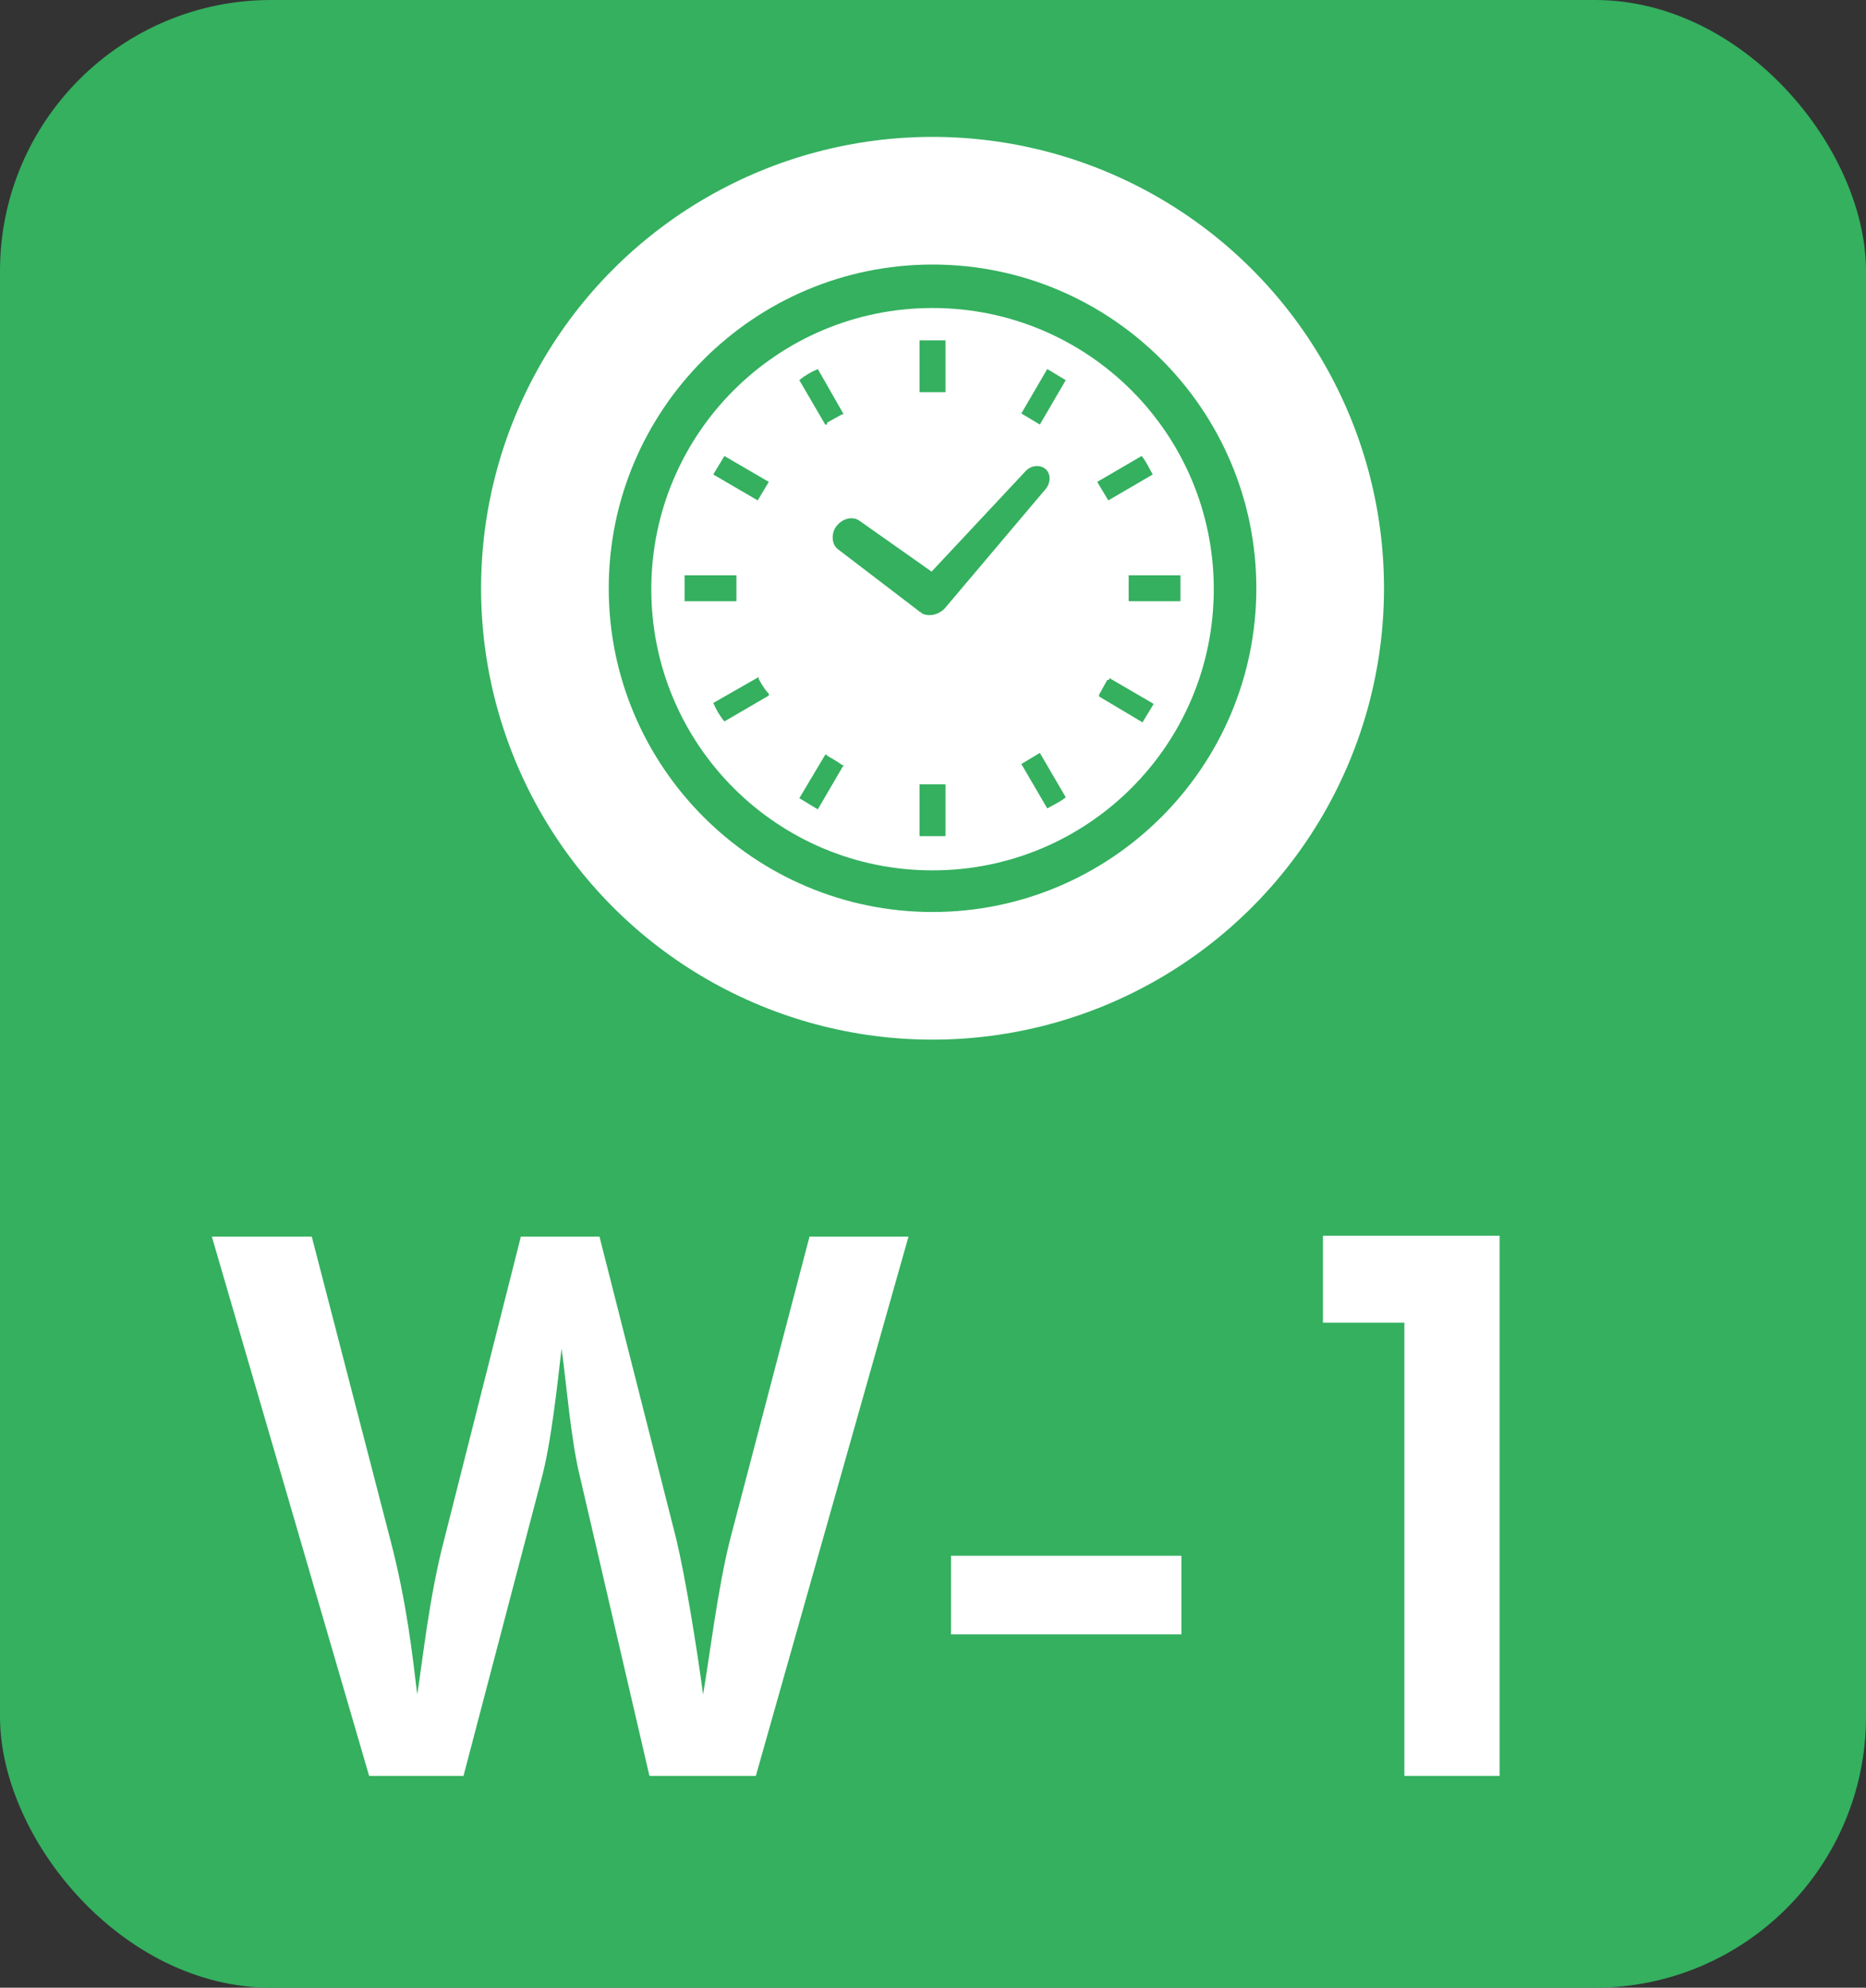
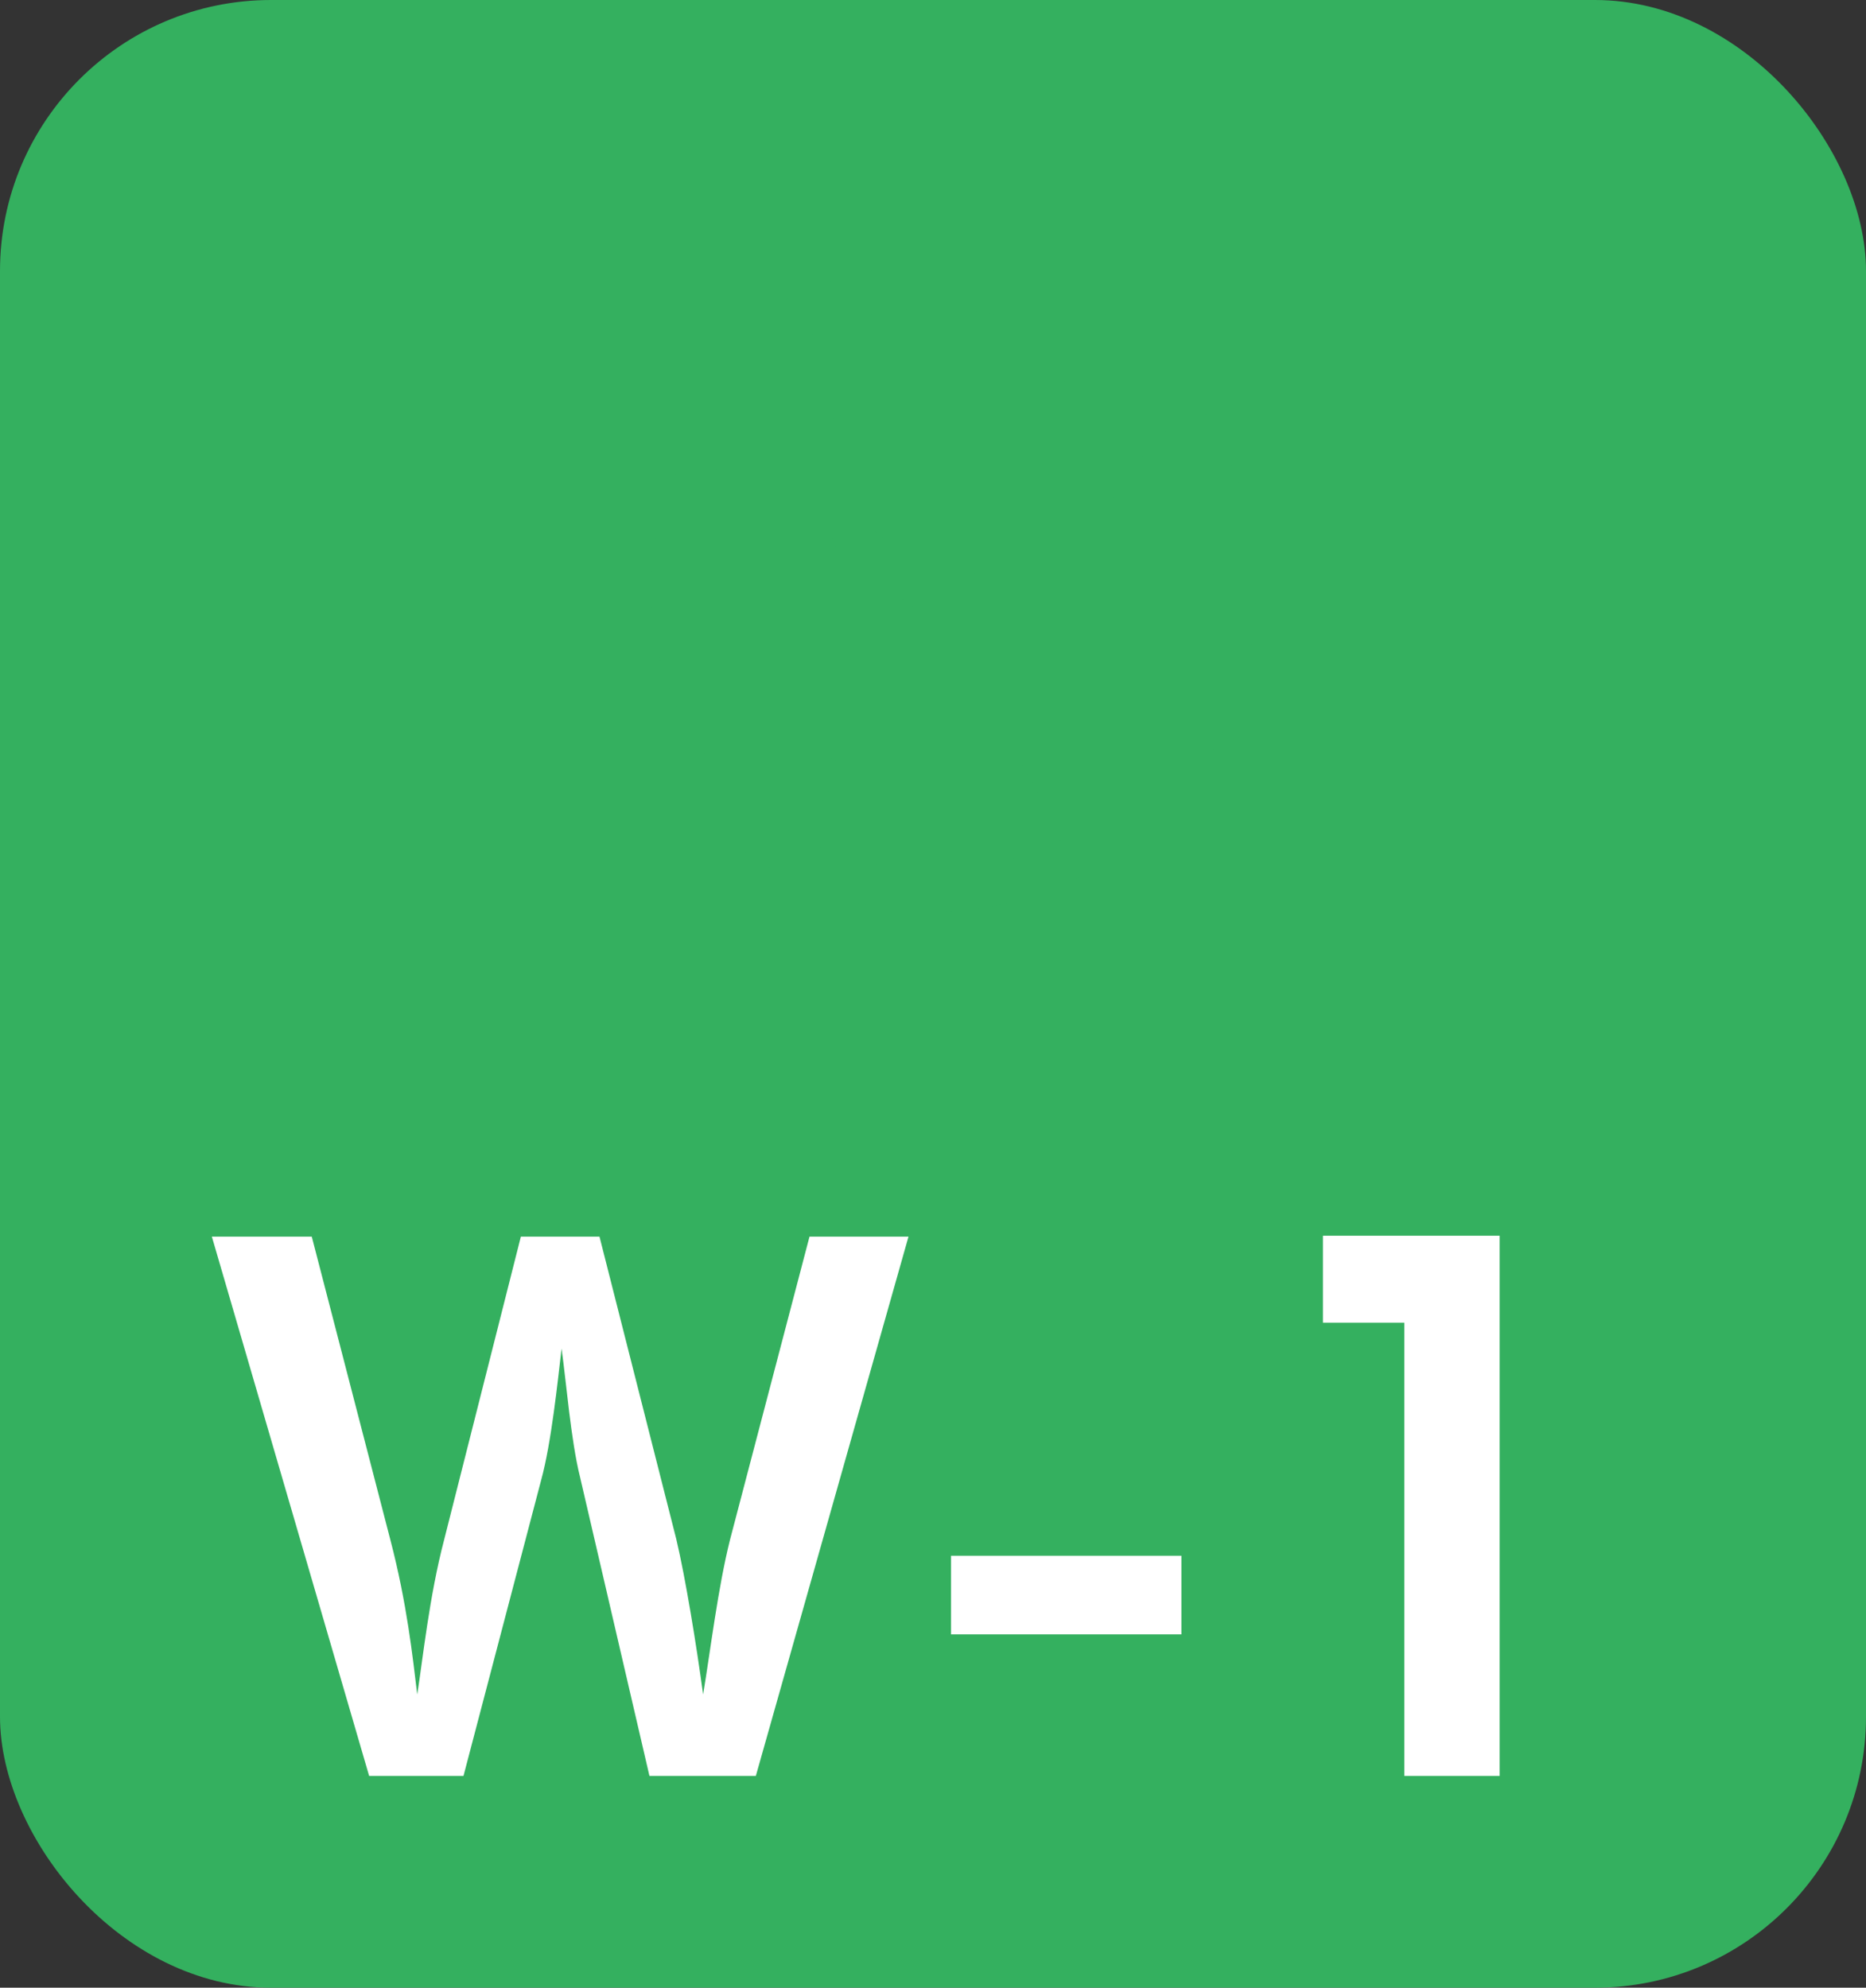
<svg xmlns="http://www.w3.org/2000/svg" id="_レイヤー_2" data-name="レイヤー 2" viewBox="0 0 20.17 21.49">
  <rect x="0" y="0" width="20.17" height="21.49" fill="#333333" stroke="none" />
  <defs>
    <style>
      .cls-1 {
        fill: #34b05f;
      }

      .cls-2 {
        fill: #fff;
      }
    </style>
  </defs>
  <g id="_レイアウト" data-name="レイアウト">
    <g>
      <rect class="cls-1" width="20.17" height="21.49" rx="2.93" ry="2.93" />
      <g>
        <path class="cls-2" d="M7.02,19.2l-.75-3.23c-.1-.4-.15-1.04-.2-1.39-.04.34-.11,1.02-.22,1.42l-.84,3.2h-1.02l-1.7-5.83h1.08l.85,3.28c.18.69.24,1.26.29,1.67.06-.38.13-1.06.29-1.67l.83-3.28h.85l.83,3.27c.1.42.22,1.16.29,1.68.08-.48.16-1.15.29-1.67l.86-3.28h1.07l-1.65,5.83h-1.18Z" />
        <path class="cls-2" d="M10.28,17.67v-.85h2.49v.85h-2.49Z" />
-         <path class="cls-2" d="M15.18,19.2v-4.9h-.88v-.94h1.91v5.84h-1.03Z" />
+         <path class="cls-2" d="M15.18,19.2v-4.9h-.88v-.94h1.91v5.84Z" />
      </g>
-       <circle class="cls-2" cx="10.08" cy="6.36" r="4.88" />
      <g>
        <path class="cls-1" d="M9.06,5.94l.89.68h.01s0,.01,0,.01c.08.04.18.02.25-.05h0s1.09-1.29,1.09-1.29c.06-.07.06-.17,0-.22-.06-.05-.16-.04-.22.03l-1.01,1.08-.78-.55c-.07-.05-.18-.03-.25.06-.06.08-.05.2.02.25Z" />
-         <path class="cls-1" d="M7.96,6.36s0-.09,0-.14h-.56s0,.09,0,.14,0,.09,0,.14h.56s0-.09,0-.14Z" />
        <path class="cls-1" d="M8.94,4.57c.05-.03.11-.06.16-.09h.02s-.28-.49-.28-.49c-.07.03-.14.07-.2.12l.28.48h.02Z" />
        <path class="cls-1" d="M7.71,5.13l.48.28.12-.2-.48-.28c-.04.07-.08.13-.12.2Z" />
-         <path class="cls-1" d="M11.97,7.35c-.03.05-.06.11-.09.16v.02s.47.28.47.28c.04-.07.08-.13.12-.2l-.48-.28v.02Z" />
        <path class="cls-1" d="M8.2,7.34v-.02s-.49.28-.49.28c.03.07.07.14.12.2l.48-.28v-.02c-.05-.05-.08-.11-.11-.16Z" />
        <path class="cls-1" d="M8.94,8.16h-.02s-.28.47-.28.47c.07.04.13.08.2.12l.28-.48h-.02c-.05-.04-.11-.07-.16-.1Z" />
        <path class="cls-1" d="M11.04,4.47l.2.12.28-.48c-.07-.04-.13-.08-.2-.12l-.28.48Z" />
        <path class="cls-1" d="M9.94,8.48v.56s.09,0,.14,0,.09,0,.14,0v-.56h0s-.28,0-.28,0h0Z" />
        <path class="cls-1" d="M10.22,4.24v-.56s-.09,0-.14,0-.09,0-.14,0v.56h0s.28,0,.28,0h0Z" />
        <path class="cls-1" d="M11.04,8.26l.28.48c.07-.04.14-.07.2-.12l-.28-.48-.2.12Z" />
        <path class="cls-1" d="M12.46,5.13c-.04-.07-.07-.14-.12-.2l-.48.28.12.2.48-.28Z" />
-         <path class="cls-1" d="M12.76,6.22h-.56v.28h.56s0-.09,0-.14,0-.09,0-.14Z" />
        <path class="cls-1" d="M10.08,2.86c-1.93,0-3.5,1.57-3.5,3.5,0,1.93,1.57,3.5,3.5,3.5,1.93,0,3.5-1.57,3.5-3.5,0-1.93-1.57-3.5-3.5-3.5ZM10.08,9.41c-.84,0-1.6-.34-2.15-.89-.55-.55-.89-1.31-.89-2.15,0-.84.34-1.6.89-2.15.55-.55,1.31-.89,2.15-.89.84,0,1.6.34,2.15.89.55.55.89,1.31.89,2.15s-.34,1.6-.89,2.15c-.55.55-1.31.89-2.15.89Z" />
      </g>
    </g>
  </g>
</svg>